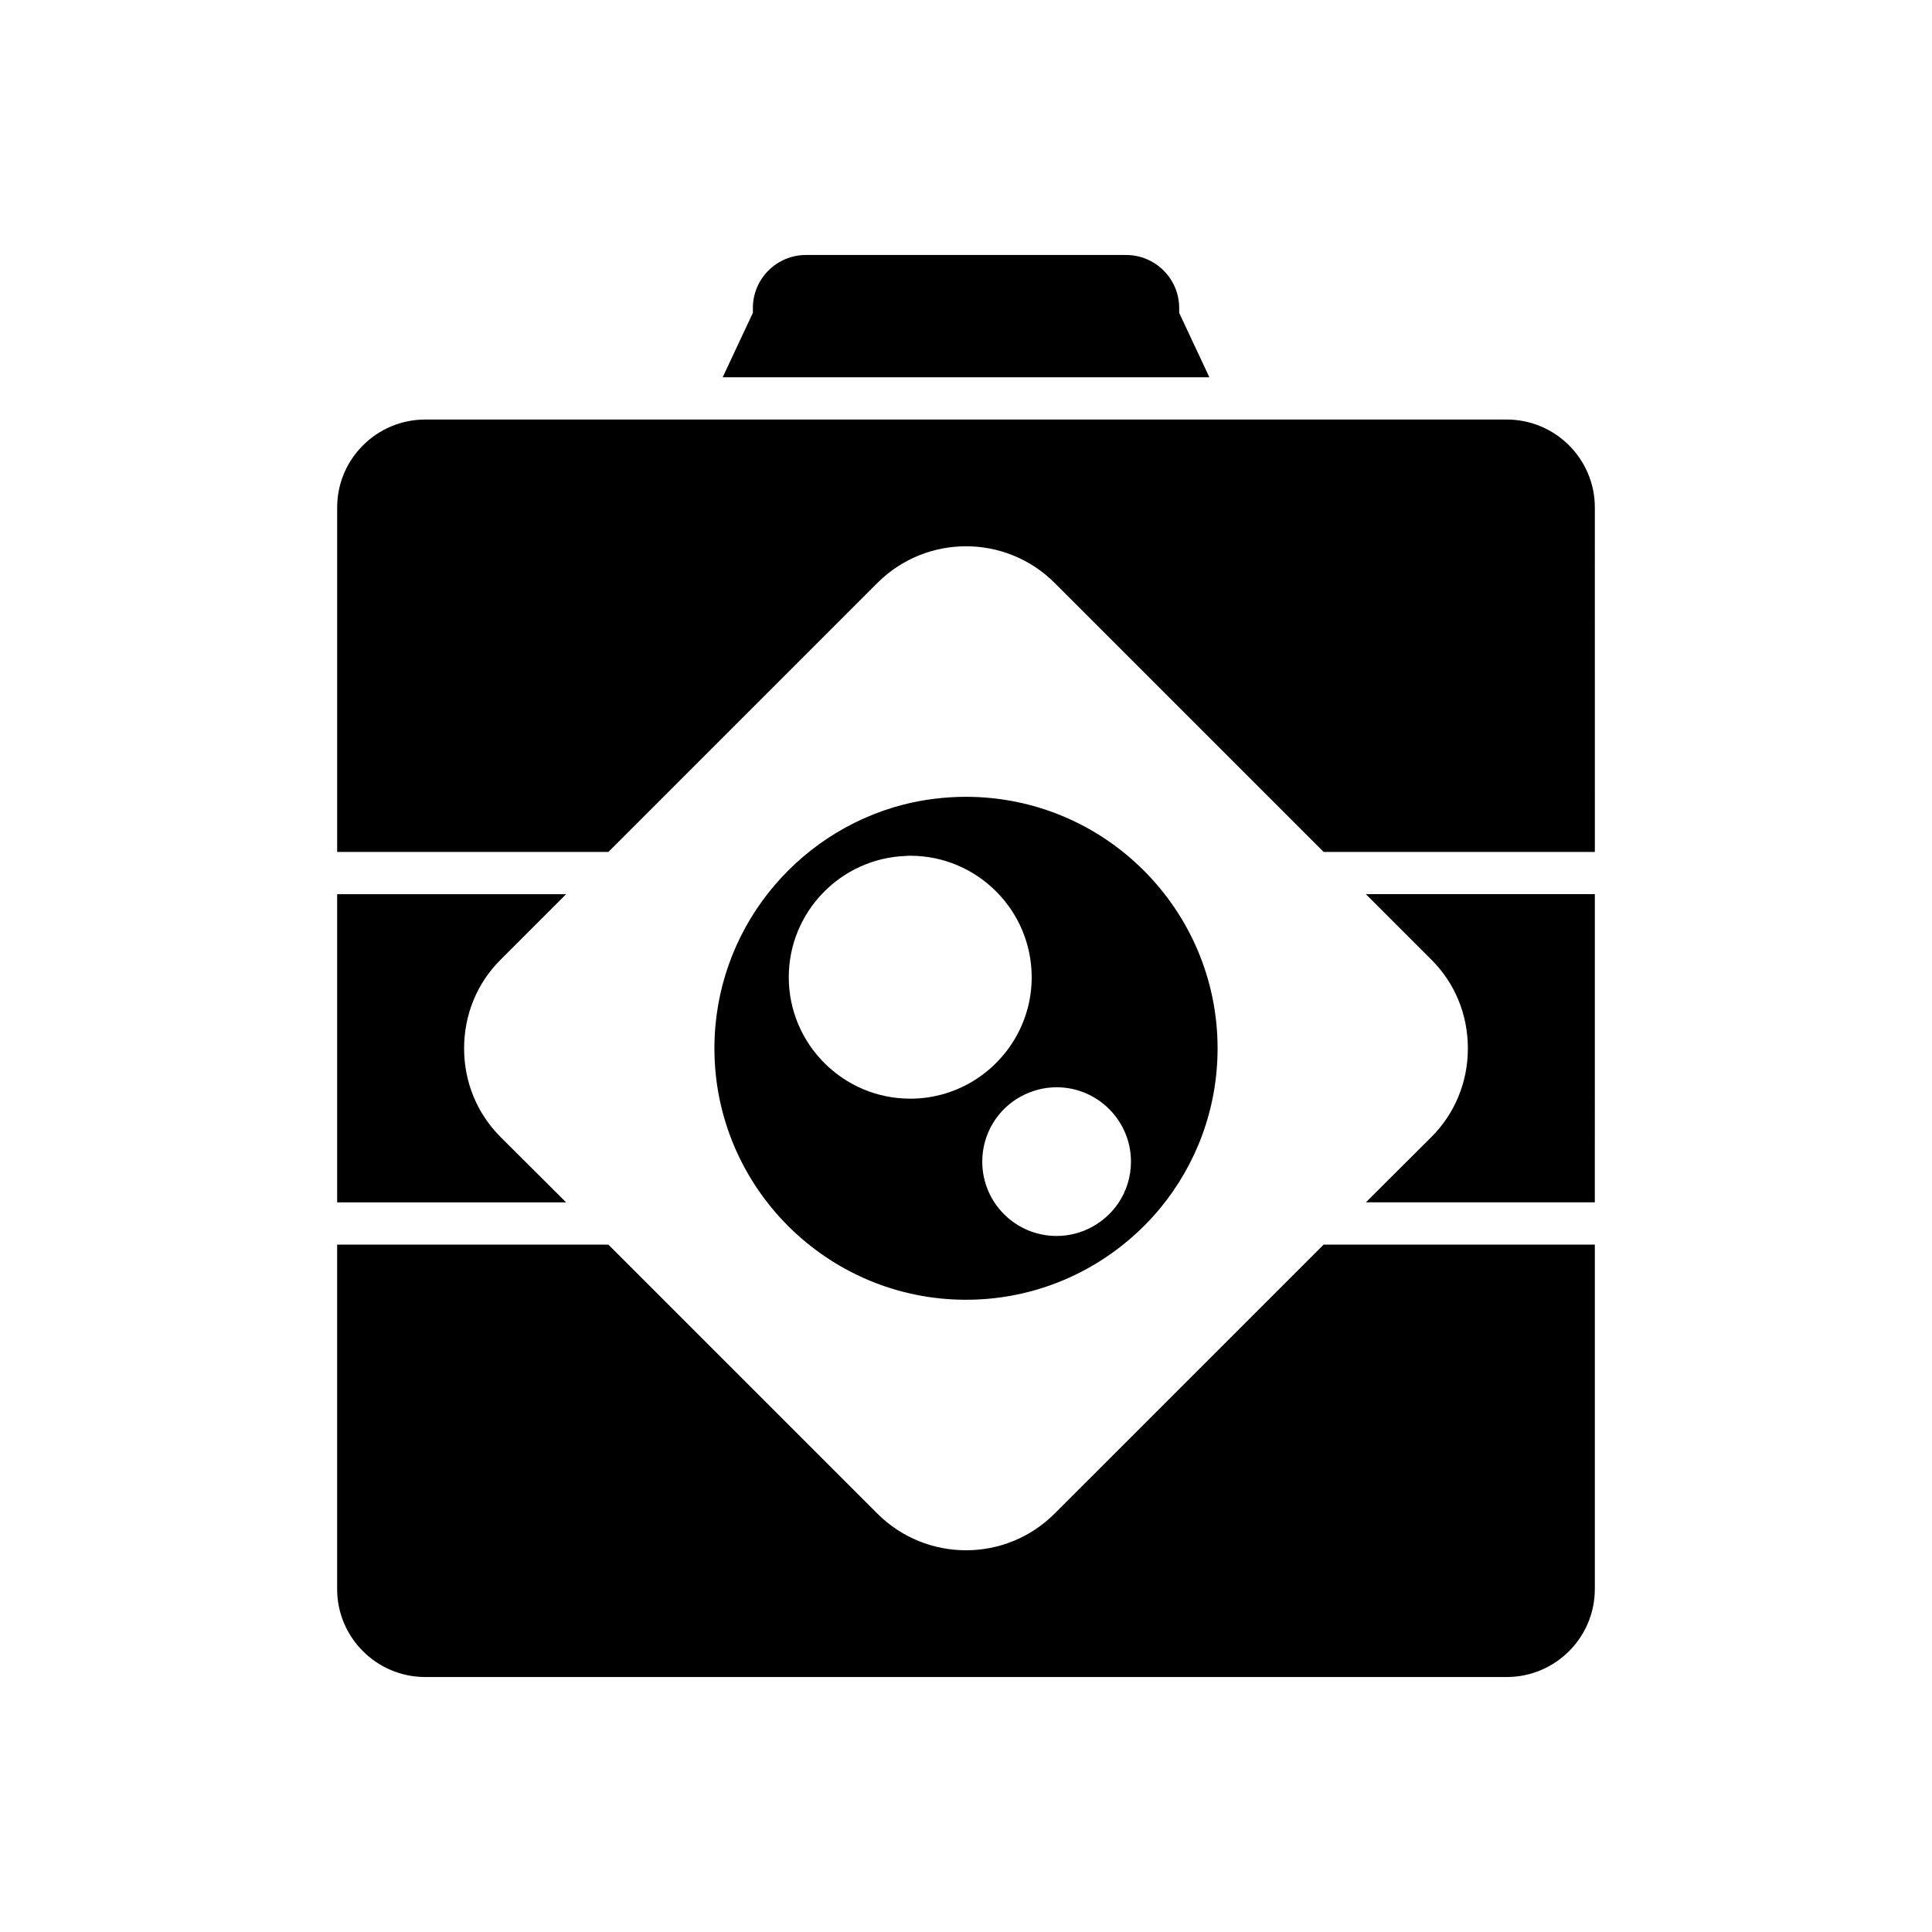
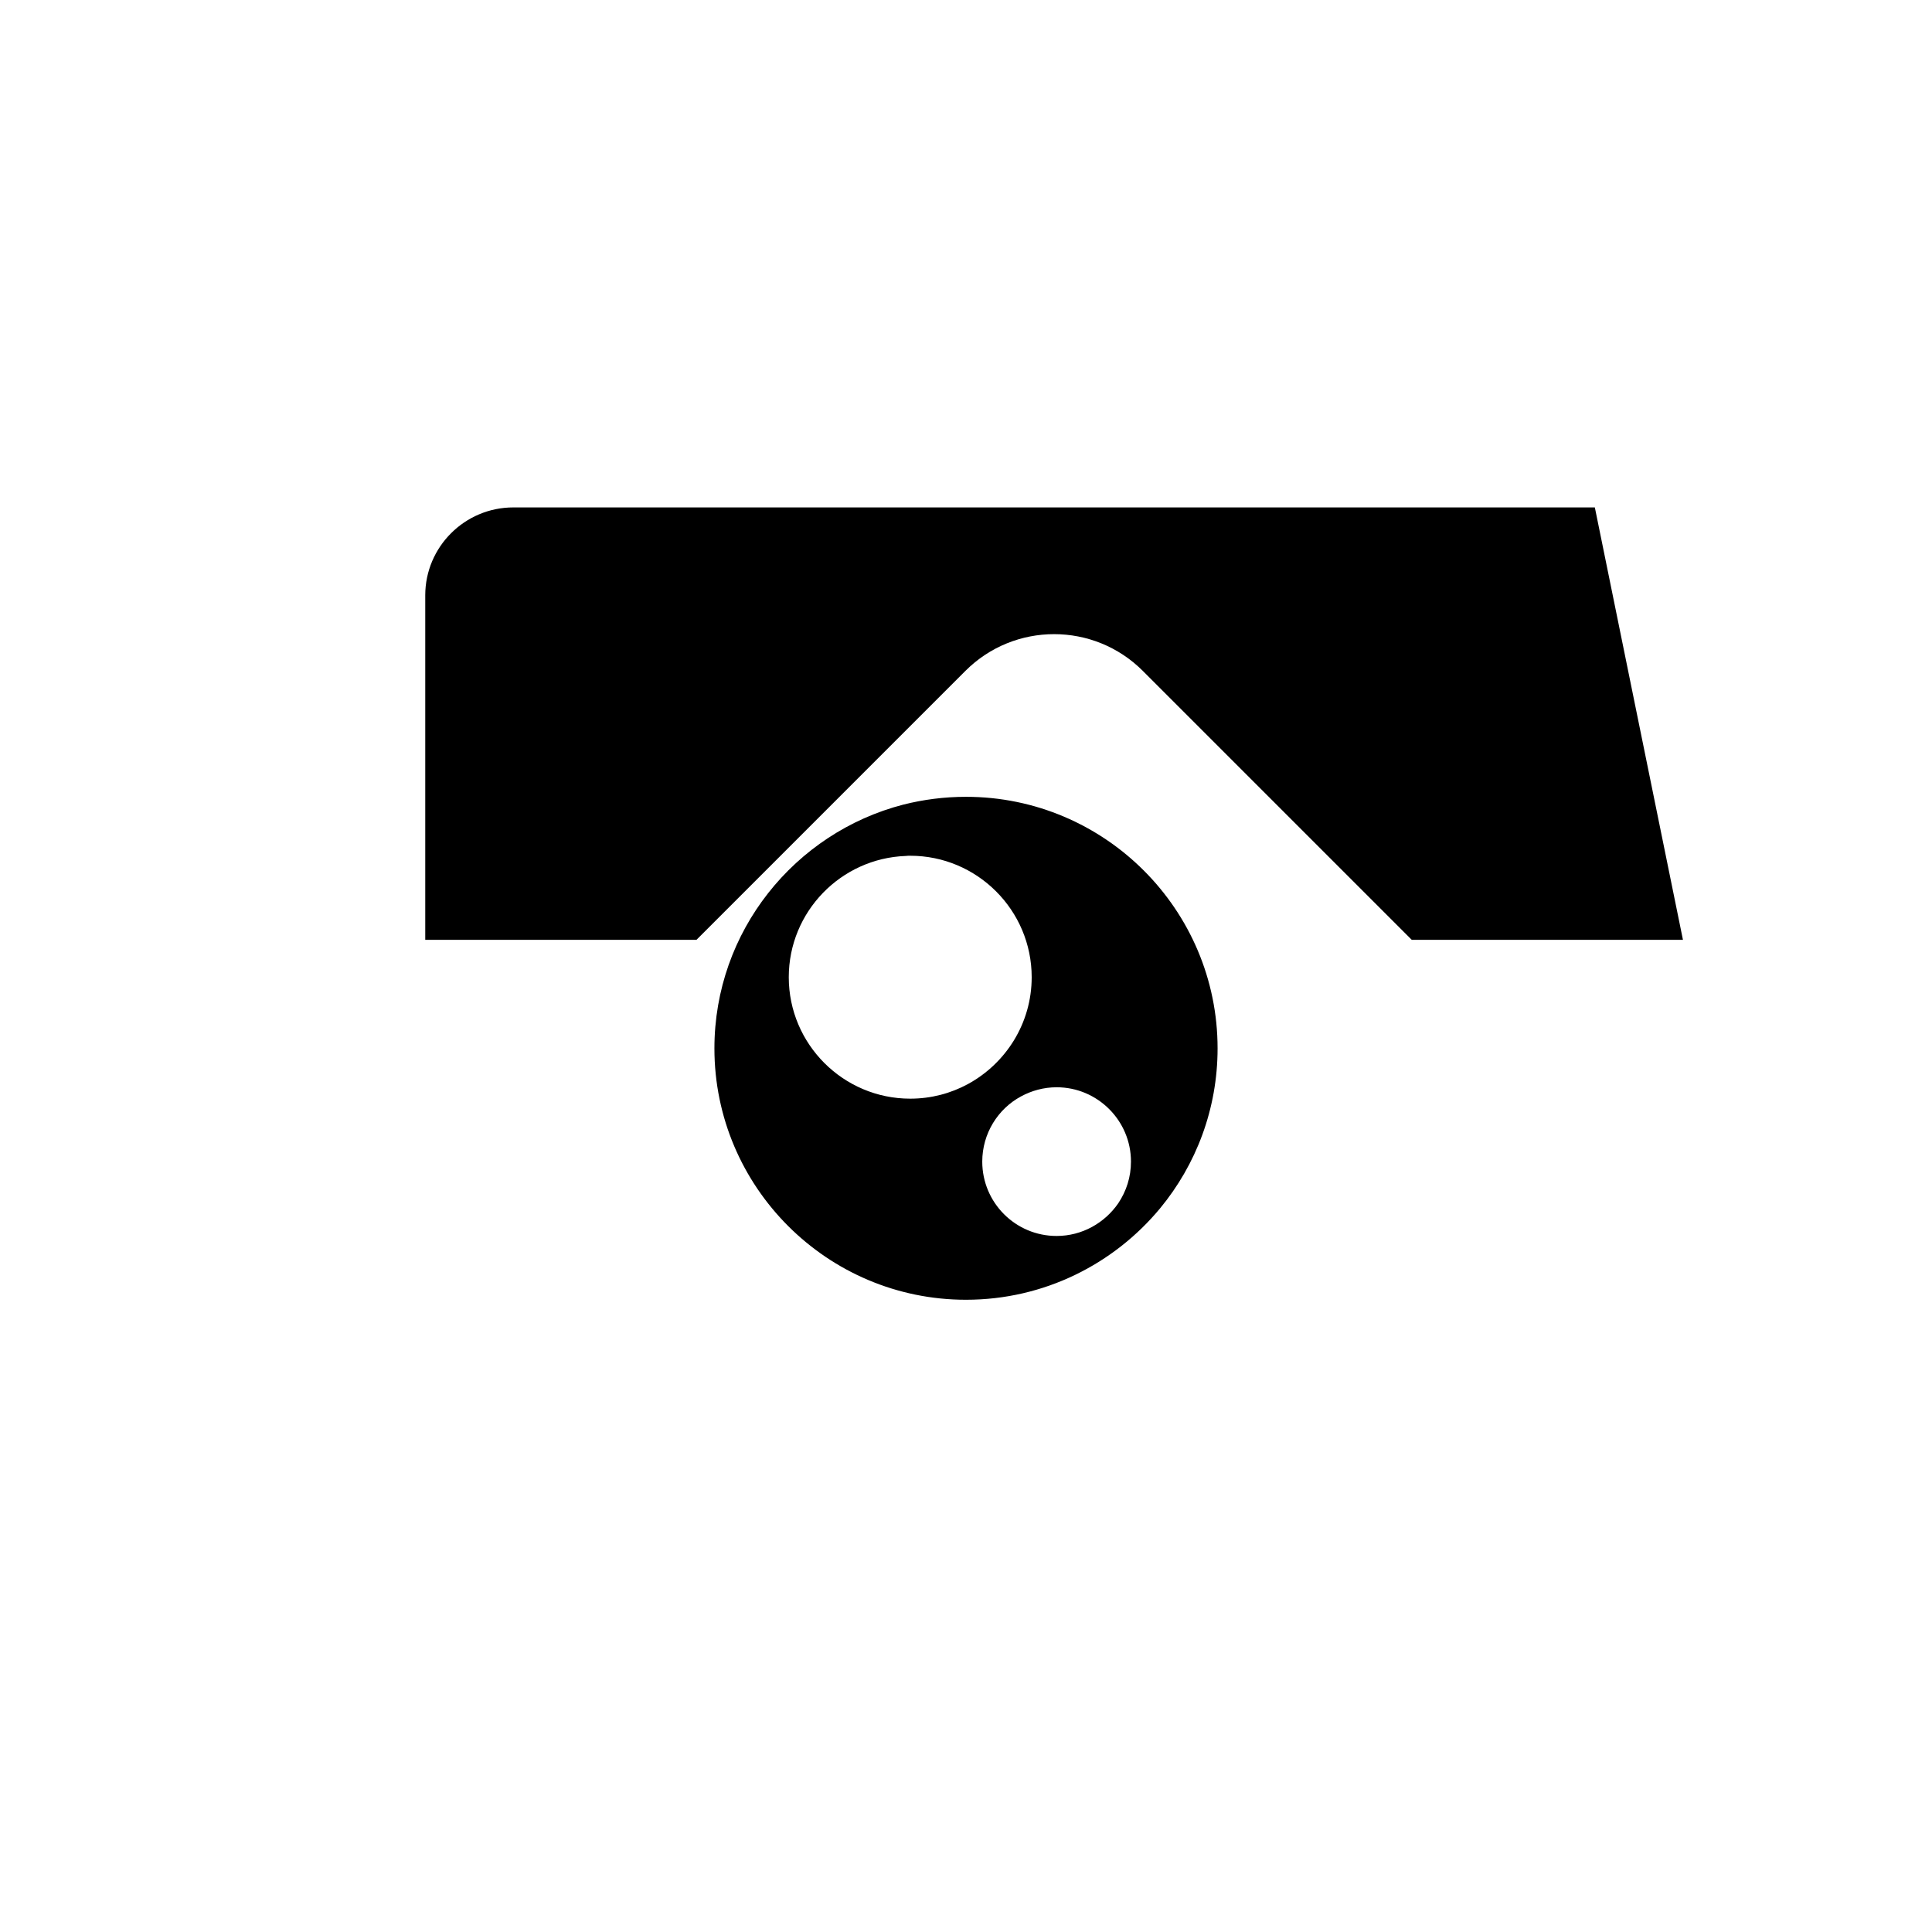
<svg xmlns="http://www.w3.org/2000/svg" fill="#000000" width="800px" height="800px" version="1.1" viewBox="144 144 512 512">
  <g>
-     <path d="m566.65 565.14v-91.301h-71.879l-71.262 71.258c-6.492 6.496-15 9.742-23.508 9.742s-17.02-3.246-23.512-9.742l-71.262-71.258h-71.879v91.301c0 12.82 10.469 23.289 23.344 23.289h286.61c12.875-0.004 23.344-10.469 23.344-23.289z" />
-     <path d="m566.65 380.96h-60.684l17.352 17.352c6.269 6.215 9.684 14.609 9.684 23.512s-3.414 17.242-9.684 23.512l-17.352 17.297h60.68z" />
-     <path d="m566.65 278.47c0-12.82-10.469-23.289-23.344-23.289h-286.61c-12.875 0-23.344 10.469-23.344 23.289v91.301h71.879l71.262-71.262c12.988-12.988 34.035-12.988 47.023 0l71.262 71.262h71.875z" />
-     <path d="m442.38 211.57h-84.754c-7.781 0-14.105 6.269-14.105 14.051v1.289l-8.004 17.074h128.98l-8.004-17.074v-1.289c-0.004-7.781-6.328-14.051-14.109-14.051z" />
+     <path d="m566.65 278.47h-286.61c-12.875 0-23.344 10.469-23.344 23.289v91.301h71.879l71.262-71.262c12.988-12.988 34.035-12.988 47.023 0l71.262 71.262h71.875z" />
    <path d="m400 488.45c20.711 0 39.184-9.461 51.445-24.238 9.516-11.531 15.227-26.309 15.227-42.375 0-36.777-29.891-66.672-66.672-66.672-5.766 0-11.309 0.727-16.625 2.07-28.773 7.445-50.047 33.586-50.047 64.598 0 36.723 29.891 66.617 66.672 66.617zm43.719-36.609c0 4.086-1.23 7.836-3.359 11.027-3.582 5.207-9.574 8.676-16.348 8.676-10.914 0-19.703-8.844-19.703-19.703 0-7.445 4.144-13.996 10.301-17.297 2.801-1.512 5.988-2.406 9.406-2.406 10.859-0.004 19.703 8.844 19.703 19.703zm-59.676-81.004c0.391-0.055 0.785-0.055 1.176-0.055 17.746 0 32.188 14.441 32.188 32.188 0 12.203-6.828 22.84-16.906 28.324-4.535 2.465-9.742 3.863-15.281 3.863-17.746 0-32.188-14.441-32.188-32.188 0-17.352 13.828-31.516 31.012-32.133z" />
-     <path d="m233.35 462.64h60.68l-17.355-17.297c-6.269-6.269-9.684-14.609-9.684-23.512s3.414-17.297 9.684-23.512l17.355-17.352h-60.68z" />
  </g>
</svg>